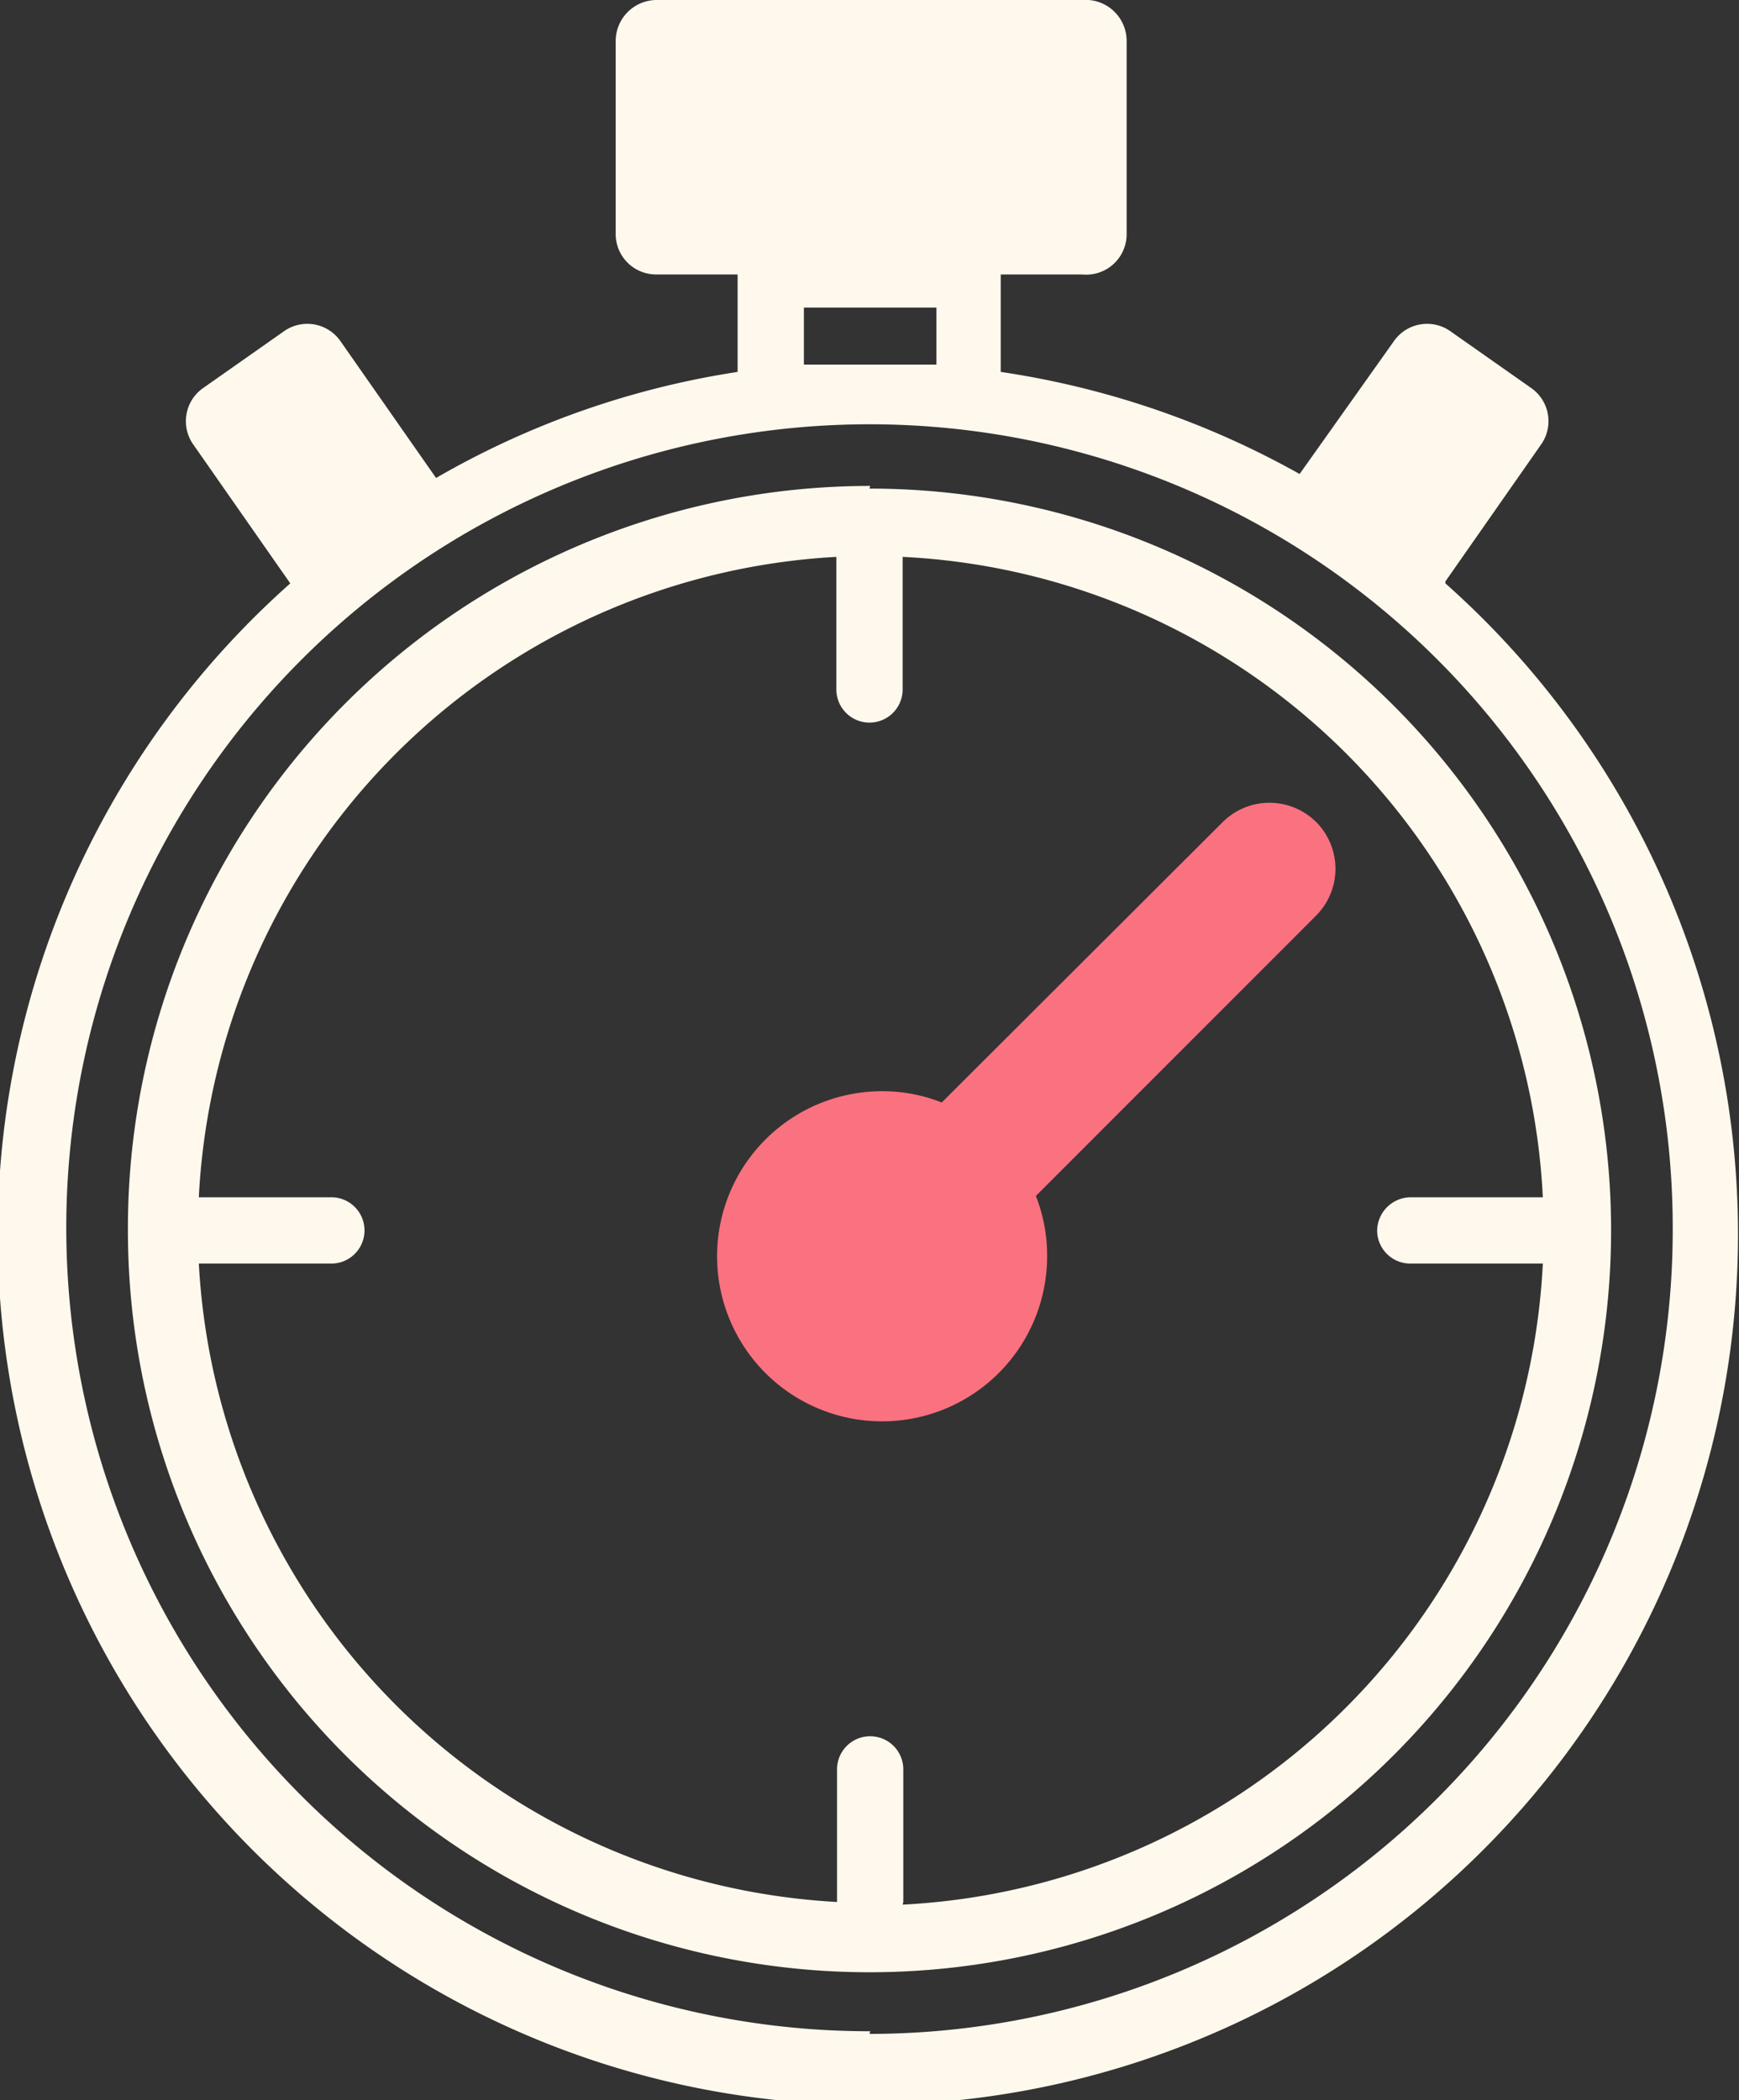
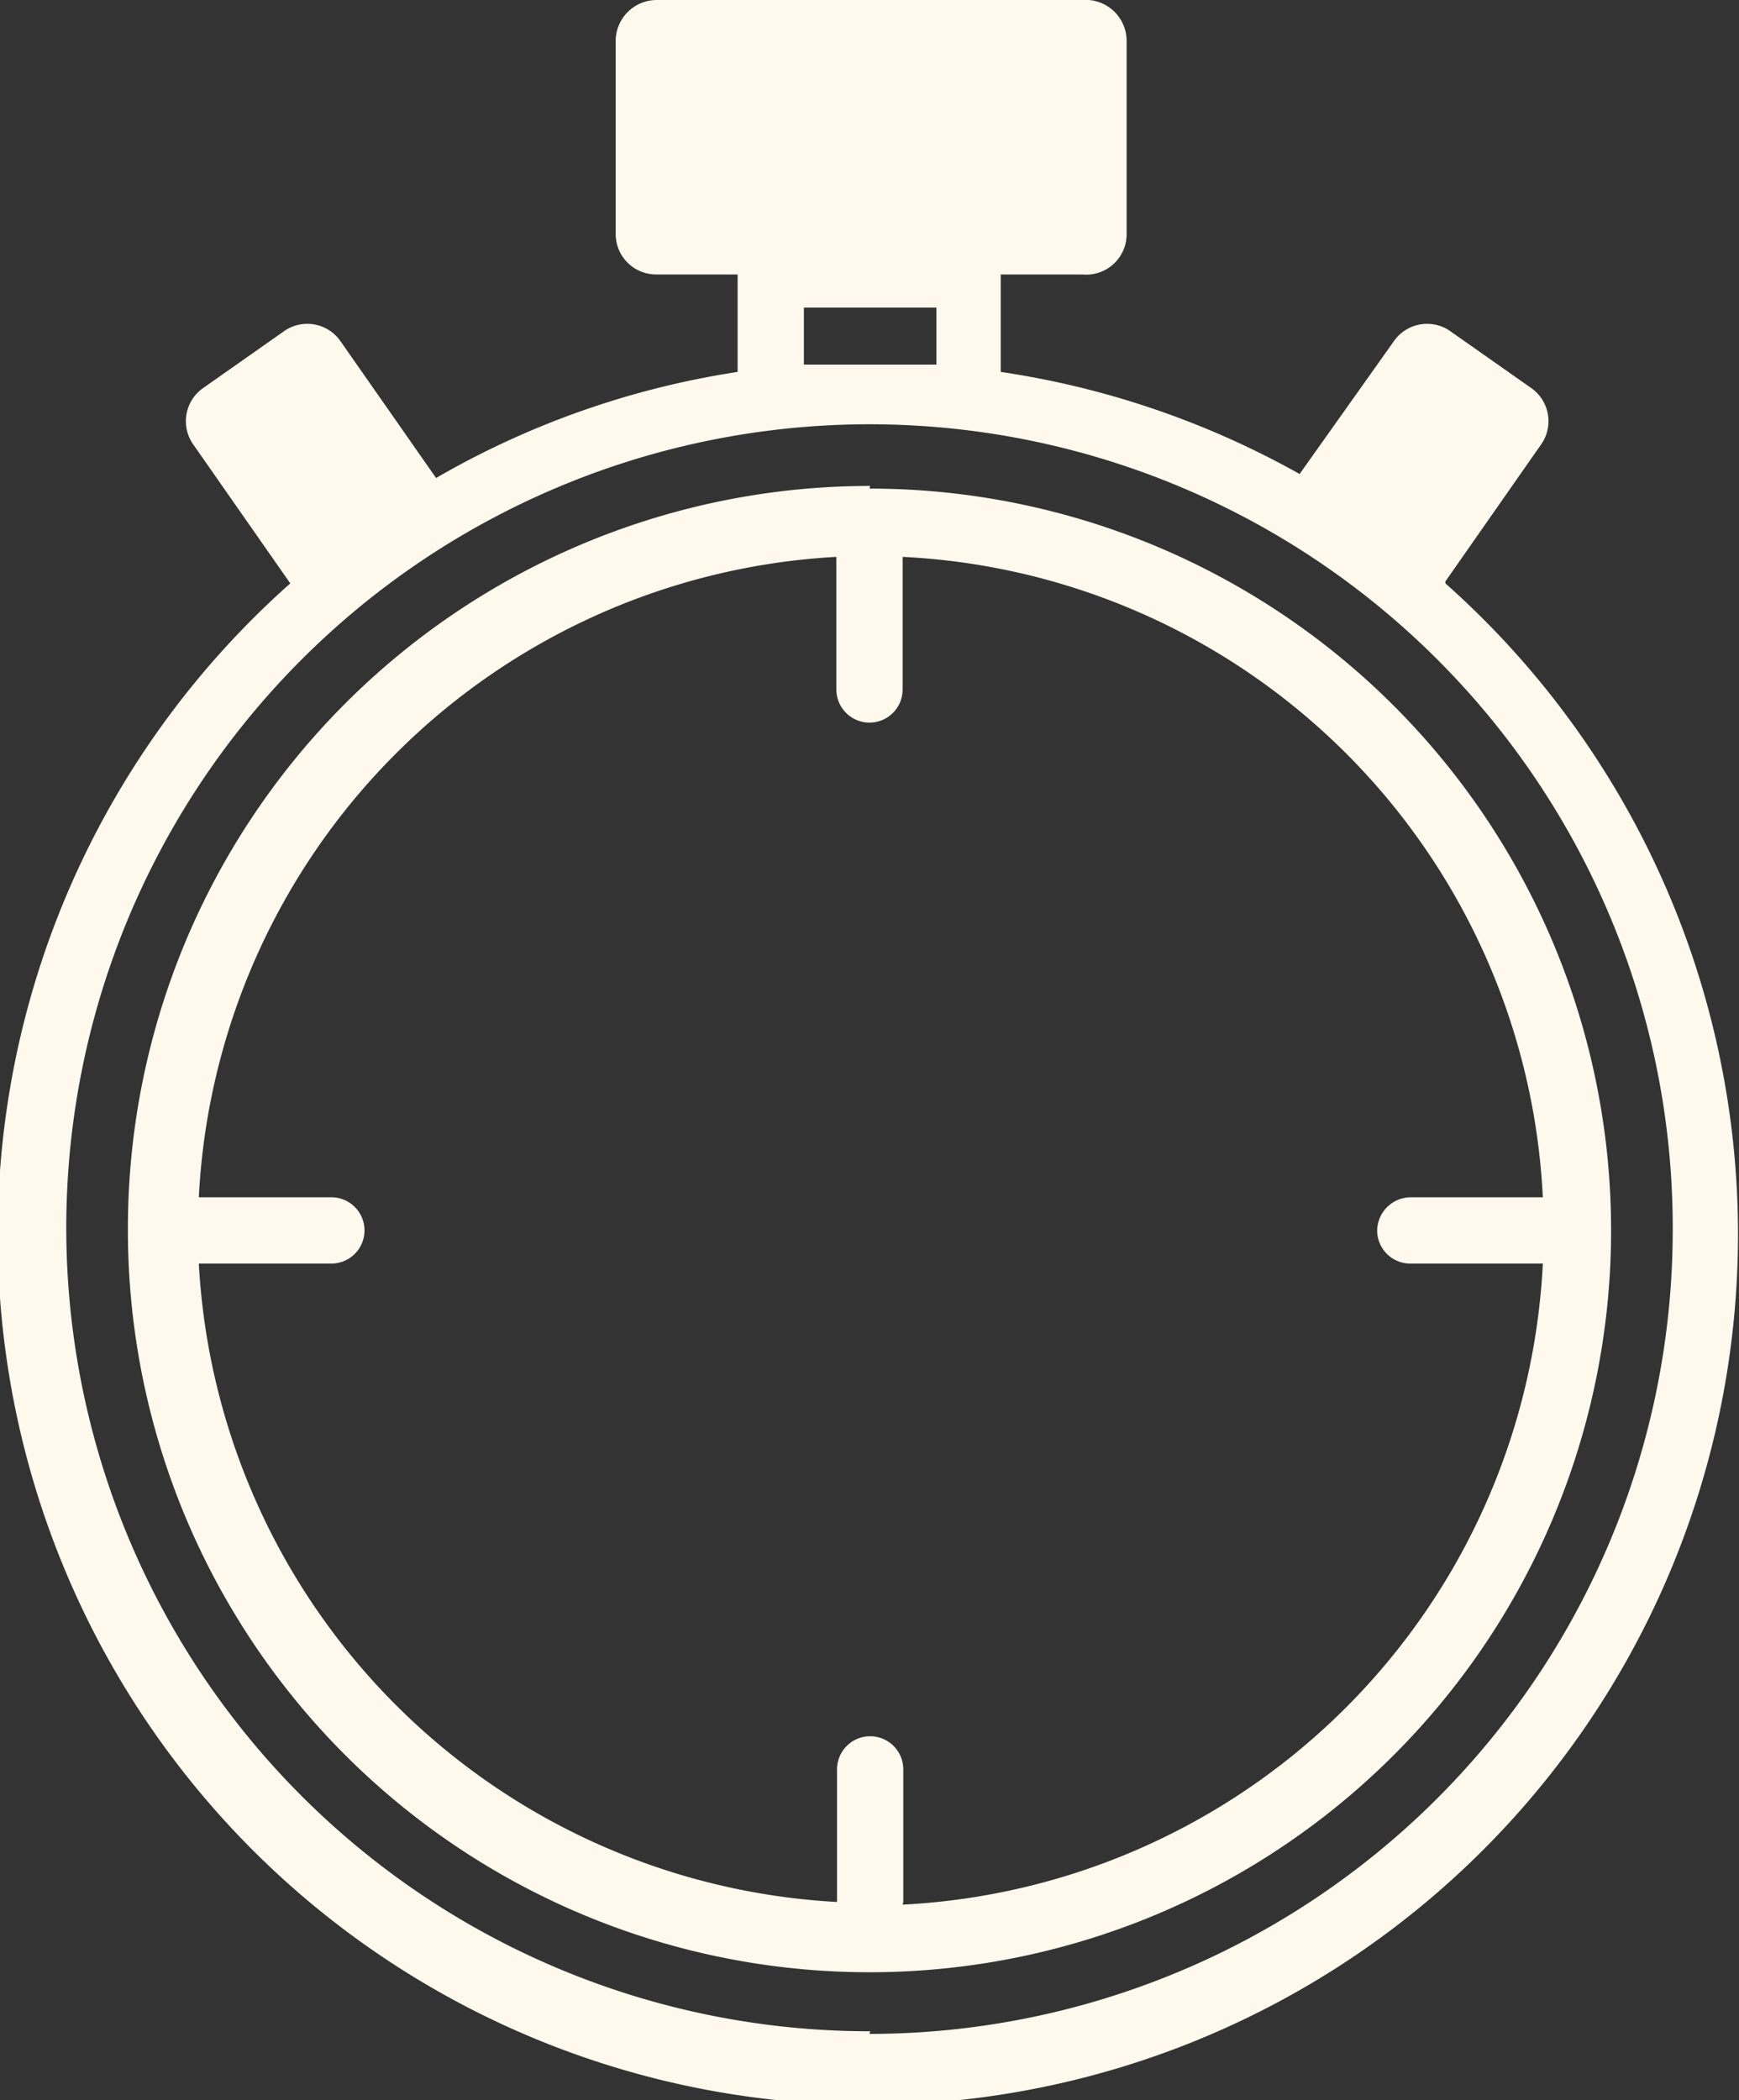
<svg xmlns="http://www.w3.org/2000/svg" viewBox="0 0 26.24 31.68">
  <rect x="0" y="0" width="26.24" height="31.68" fill="#333333" stroke="none" />
  <defs>
    <style>.cls-1{fill:#fa7180;}.cls-2{fill:#fff9ed;}</style>
  </defs>
  <title>アセット 33</title>
  <g id="レイヤー_2" data-name="レイヤー 2">
    <g id="レイヤー_1-2" data-name="レイヤー 1">
-       <path class="cls-1" d="M19.86,12.4a1,1,0,0,0-1.41,0l-4.24,4.23a2.43,2.43,0,0,0-.89-.17,2.49,2.49,0,1,0,2.48,2.48,2.44,2.44,0,0,0-.17-.9l4.23-4.23A1,1,0,0,0,19.86,12.4Z" />
      <path class="cls-2" d="M21.81,8.77l1.44-2.06a.61.61,0,0,0-.15-.86L21.89,5a.61.61,0,0,0-.86.15l-1.42,2A13.15,13.15,0,0,0,15.1,5.61V4.14h1.23A.61.61,0,0,0,17,3.53V.62A.62.62,0,0,0,16.33,0H9.91a.62.62,0,0,0-.62.62V3.53a.61.61,0,0,0,.62.61h1.22V5.61a13,13,0,0,0-4.55,1.6L5.14,5.15A.61.61,0,0,0,4.28,5l-1.21.85a.61.61,0,0,0-.15.86L4.38,8.8a13.13,13.13,0,1,0,17.43,0ZM12.13,4.64h2V5.5c-.32,0-.65,0-1,0s-.66,0-1,0Zm1,26A12.12,12.12,0,1,1,25.24,18.56,12.13,12.13,0,0,1,13.12,30.68Zm0-23.31A11.2,11.2,0,0,0,1.93,18.56h0A11.19,11.19,0,1,0,13.12,7.37Zm.5,21.36v-2a.5.5,0,0,0-.5-.5.5.5,0,0,0-.5.5v2A10.2,10.2,0,0,1,3,19.06H5a.5.5,0,0,0,.5-.5.5.5,0,0,0-.5-.5H3A10.19,10.19,0,0,1,12.62,8.4v2a.5.5,0,0,0,.5.5.5.5,0,0,0,.5-.5v-2a10.17,10.17,0,0,1,9.66,9.66h-2a.51.51,0,0,0-.5.5.5.5,0,0,0,.5.5h2A10.19,10.19,0,0,1,13.62,28.73Z" />
    </g>
  </g>
</svg>